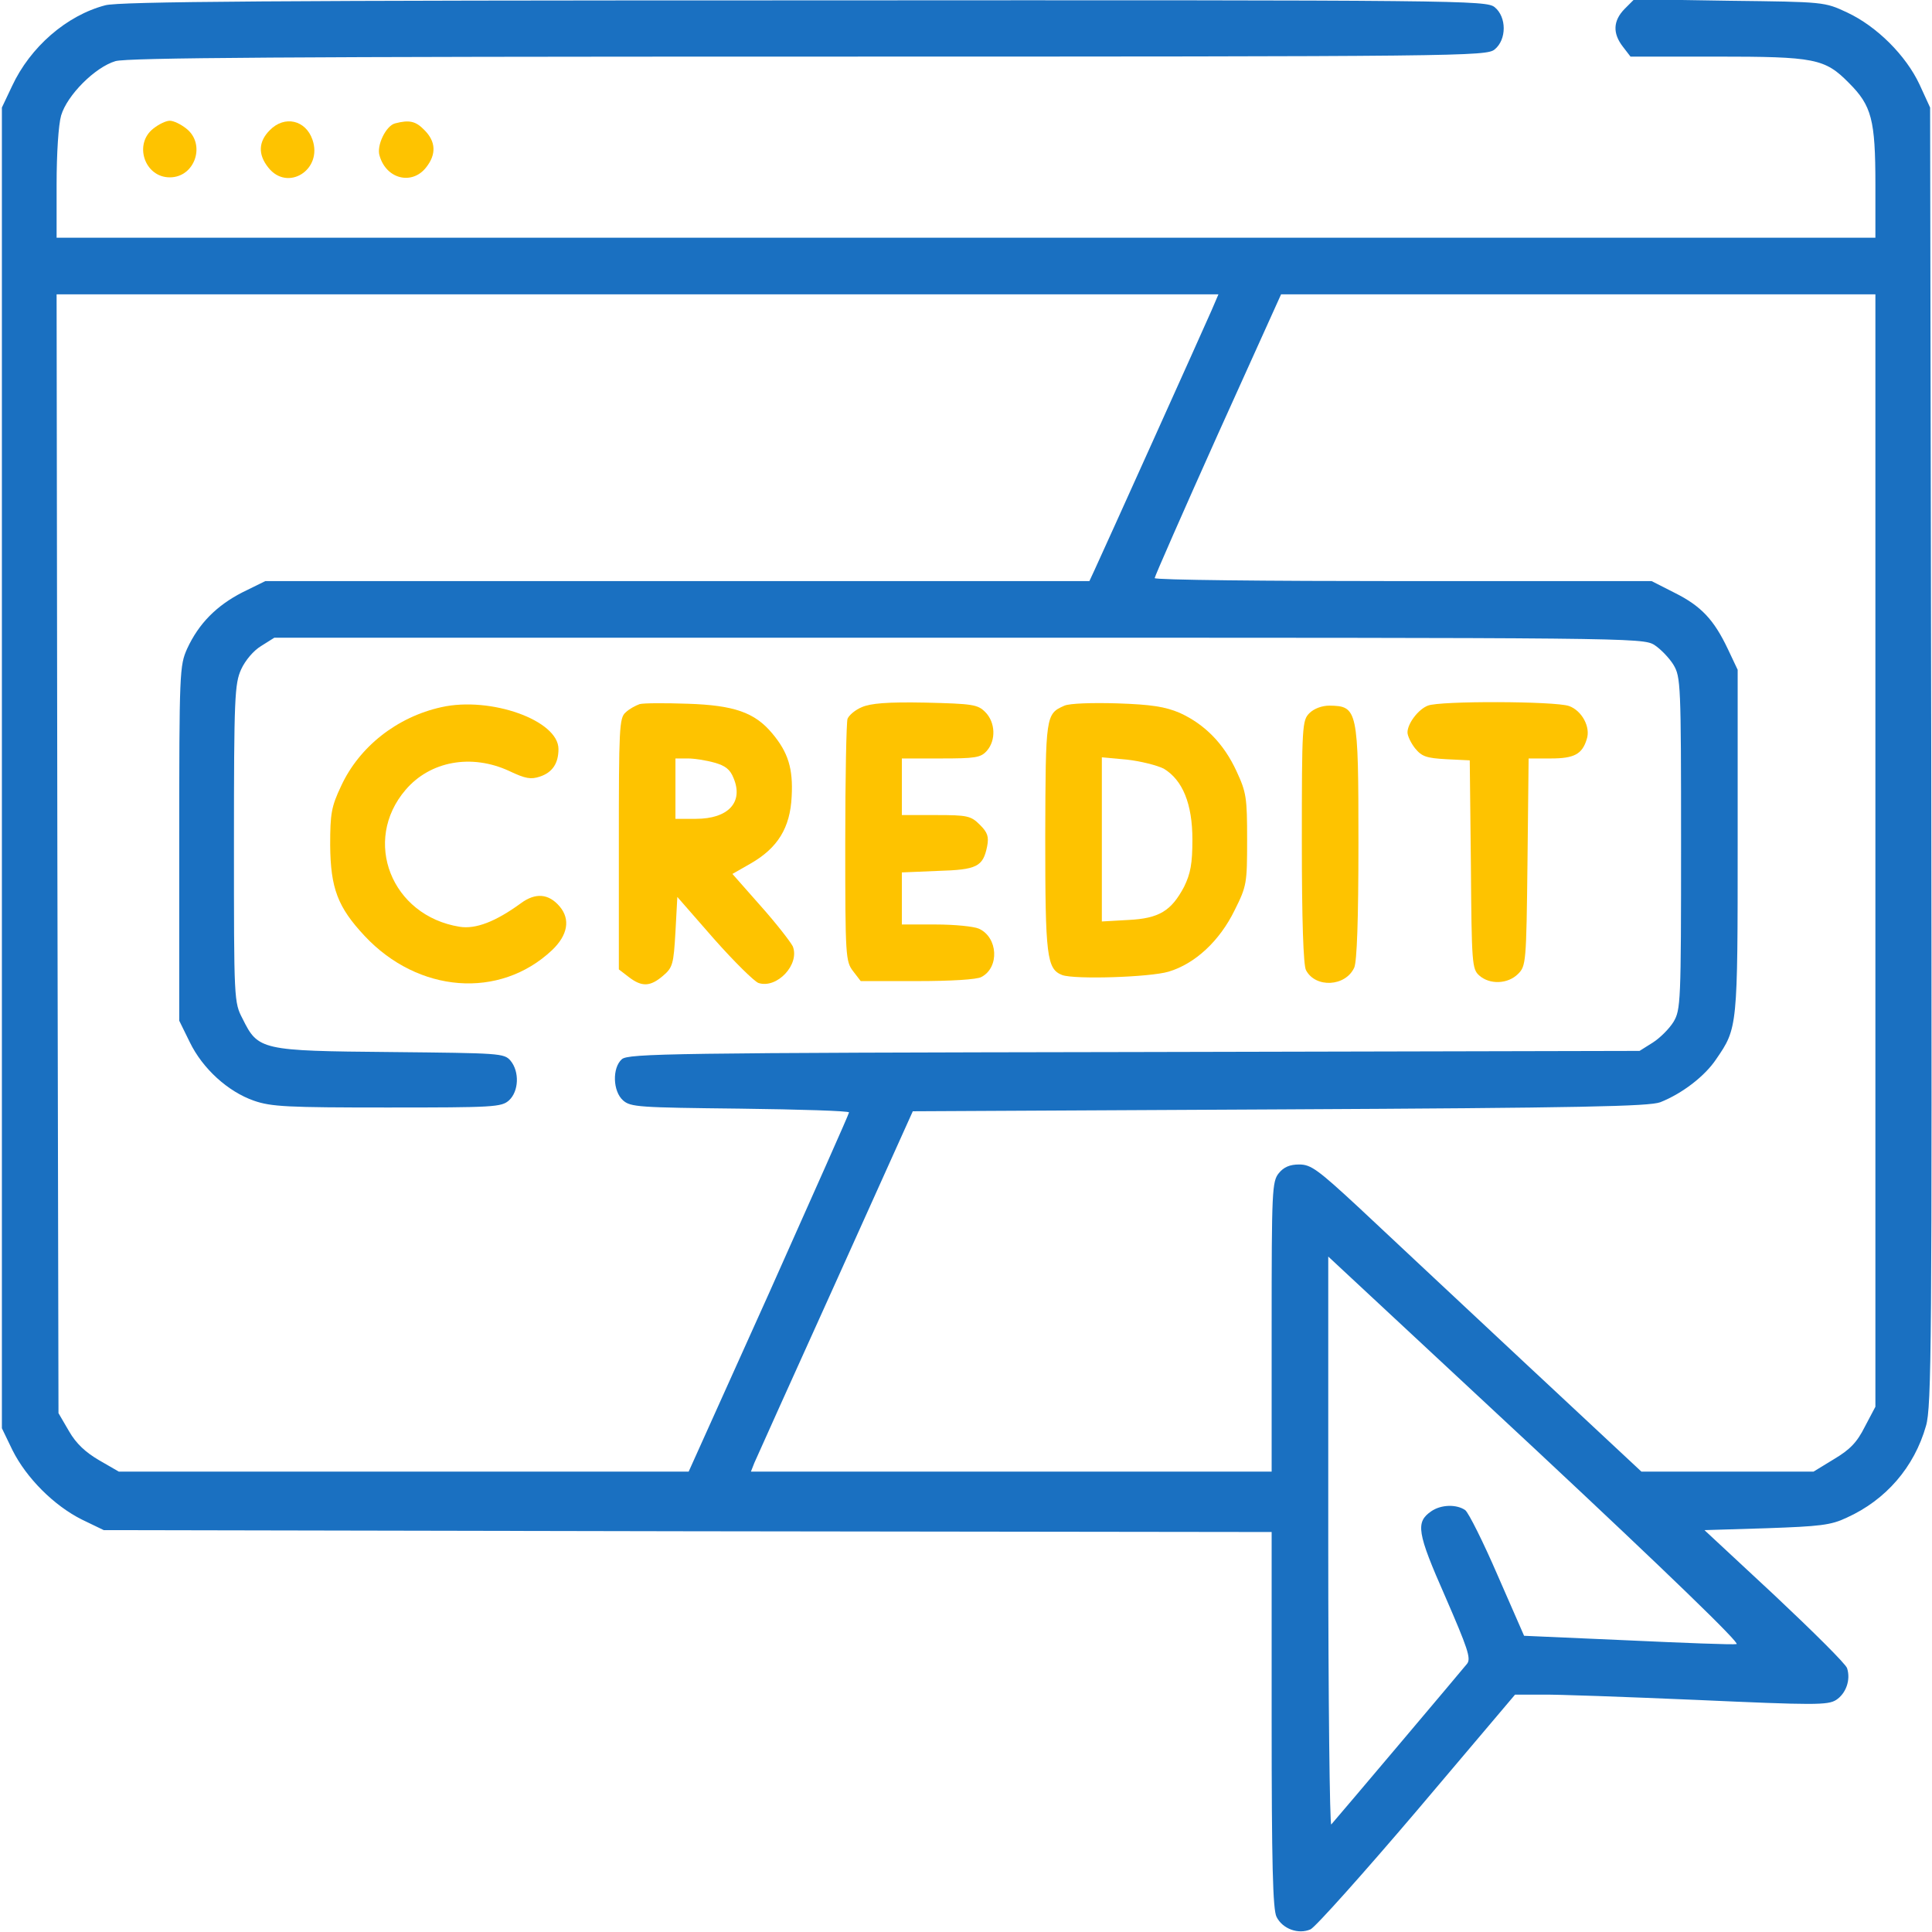
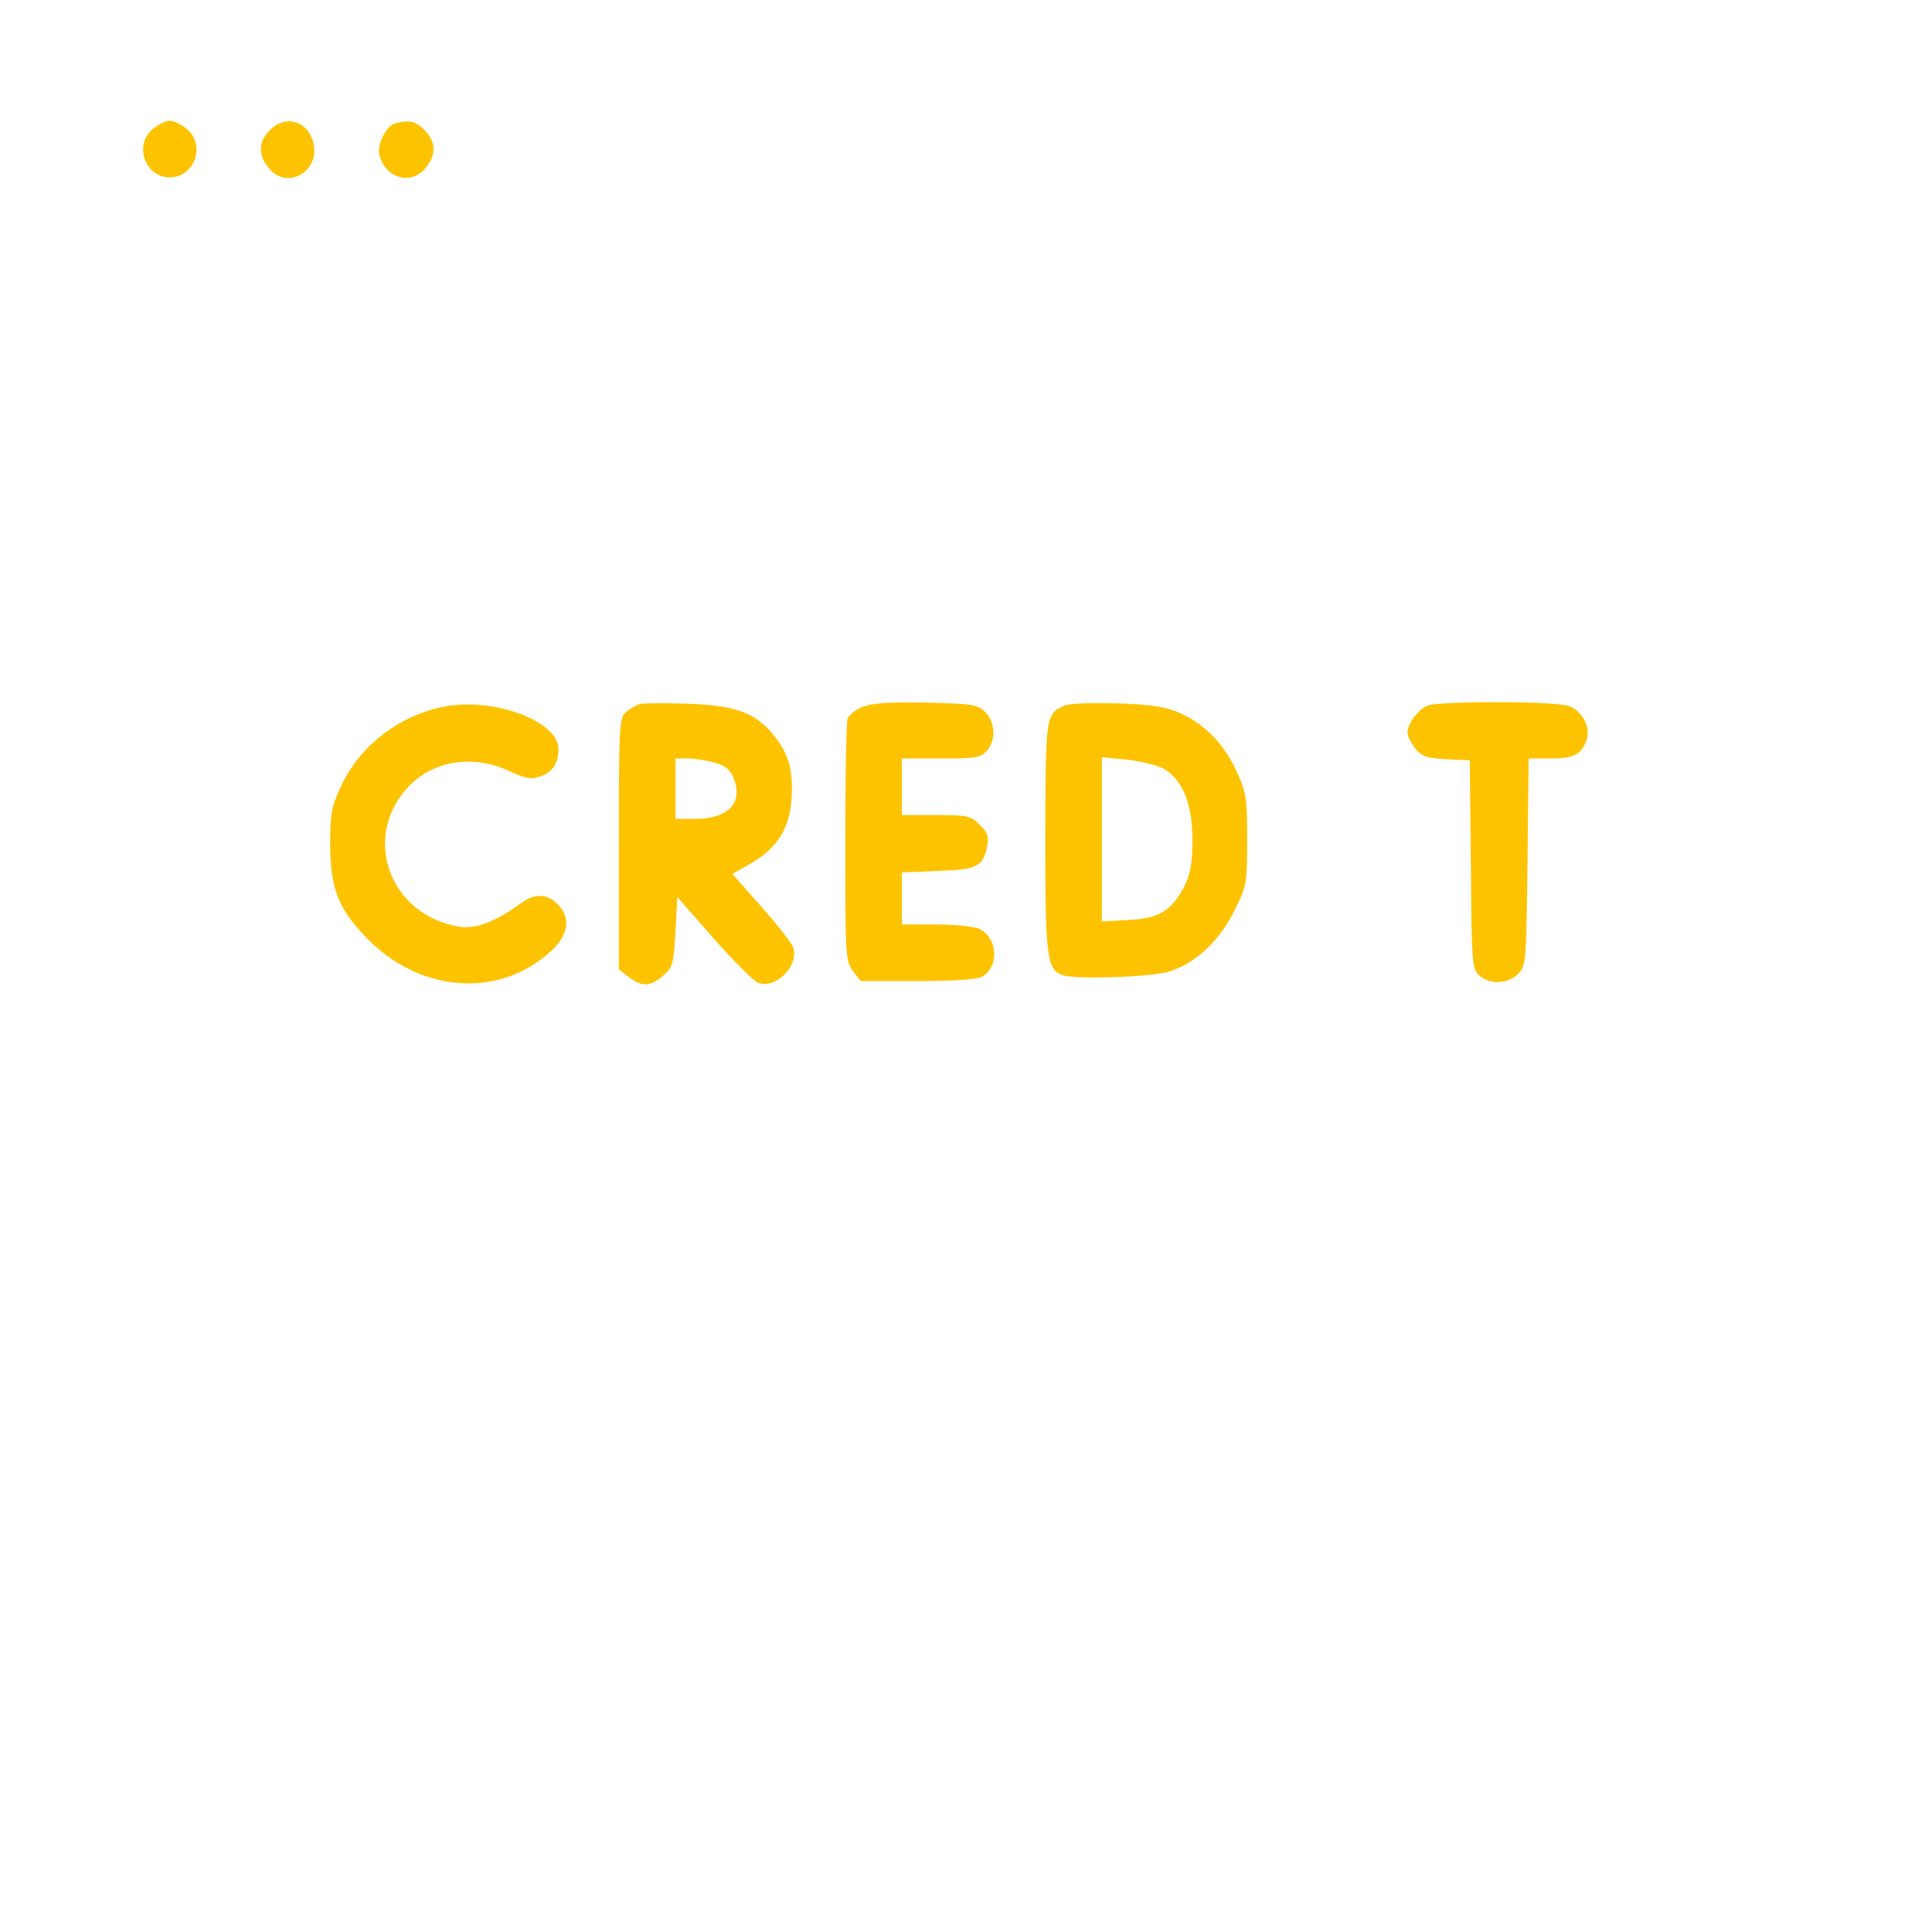
<svg xmlns="http://www.w3.org/2000/svg" version="1.0" width="45" height="45" viewBox="0 0 512 512" preserveAspectRatio="xMidYMid meet">
  <g transform="translate(0,512) scale(0.1,-0.1)" fill="#000000" stroke="none">
-     <path d="M279 5106 c-103 -27 -199 -111 -247 -214 l-27 -57 0 -1750 0 -1750 28 -58 c37 -74 110 -147 184 -184 l58 -28 1548 -3 1547 -2 0 -498 c0 -379 3 -503 13 -522 16 -32 58 -47 90 -33 13 6 140 148 283 316 l259 306 69 0 c38 1 224 -6 413 -14 312 -14 347 -14 369 0 26 17 39 53 29 84 -3 11 -90 97 -192 193 l-186 173 164 5 c142 5 171 8 213 28 104 47 179 134 210 243 15 50 16 225 14 1775 l-3 1719 -28 61 c-36 77 -113 154 -192 191 -60 28 -60 28 -312 31 l-252 4 -26 -26 c-30 -31 -32 -64 -4 -100 l20 -26 226 0 c263 0 289 -5 353 -70 60 -60 70 -97 70 -269 l0 -141 -2410 0 -2410 0 0 141 c0 83 5 159 12 183 16 54 90 128 144 144 32 9 451 12 1837 12 1739 0 1796 1 1818 19 32 26 32 86 0 112 -23 18 -79 19 -1830 18 -1398 0 -1816 -3 -1852 -13z m2932 -808 c-20 -46 -290 -645 -311 -690 l-13 -28 -1092 0 -1092 0 -61 -30 c-68 -35 -115 -82 -146 -149 -20 -45 -21 -59 -21 -516 l0 -470 28 -57 c34 -70 101 -131 170 -155 46 -16 89 -18 353 -18 283 0 303 1 323 19 26 24 28 76 4 105 -17 20 -28 20 -318 23 -343 3 -351 5 -392 88 -23 44 -23 48 -23 465 0 388 2 423 19 461 11 24 33 50 53 62 l35 22 1813 0 c1774 0 1813 0 1844 -19 17 -11 40 -35 51 -53 19 -32 20 -51 20 -473 0 -422 -1 -441 -20 -473 -11 -18 -36 -43 -55 -55 l-35 -22 -1339 -3 c-1225 -2 -1341 -4 -1358 -19 -26 -23 -24 -85 3 -109 20 -18 42 -19 310 -22 159 -2 289 -6 289 -10 0 -4 -96 -219 -212 -479 l-213 -473 -755 0 -755 0 -52 30 c-36 21 -61 44 -80 77 l-28 48 -3 1483 -2 1482 1540 0 1539 0 -18 -42z m1759 -1432 l0 -1474 -28 -53 c-21 -42 -40 -61 -82 -86 l-54 -33 -228 0 -228 0 -313 292 c-171 160 -367 343 -435 407 -110 102 -128 115 -159 115 -25 0 -41 -7 -54 -23 -18 -22 -19 -47 -19 -407 l0 -384 -690 0 -690 0 9 23 c5 12 102 227 215 477 l205 455 973 5 c802 4 979 8 1008 19 58 23 118 69 148 114 57 83 57 83 57 577 l0 455 -26 55 c-37 78 -71 114 -141 149 l-61 31 -659 0 c-362 0 -658 3 -658 8 0 4 75 175 167 380 l168 372 787 0 788 0 0 -1474z m-368 -2103 c-9 -2 -140 3 -290 10 l-273 12 -70 160 c-38 88 -77 166 -86 173 -23 16 -64 15 -90 -3 -42 -29 -38 -56 37 -226 59 -136 69 -164 58 -178 -11 -14 -338 -401 -360 -426 -4 -5 -8 332 -8 748 l0 757 550 -512 c351 -328 543 -514 532 -515z" style="&#10;    fill: #1a70c1;&#10;" />
    <path d="M1170 3246 c-118 -26 -218 -105 -266 -209 -26 -55 -29 -73 -29 -157 1 -114 20 -164 91 -240 142 -152 358 -169 497 -38 42 40 49 82 20 116 -29 34 -64 37 -103 8 -66 -48 -119 -69 -162 -62 -181 29 -259 228 -143 363 65 76 174 96 274 50 44 -21 58 -23 82 -15 33 11 49 35 49 73 0 76 -180 140 -310 111z" style="&#10;    fill: #fec300;&#10;" />
    <path d="M1695 3254 c-11 -4 -28 -13 -37 -22 -17 -14 -18 -44 -18 -348 l0 -333 26 -20 c35 -27 57 -26 91 3 26 22 28 31 33 116 l5 93 97 -111 c54 -61 107 -113 118 -117 49 -16 110 49 91 97 -6 12 -44 61 -85 107 l-75 85 49 28 c71 41 104 94 108 177 4 74 -9 117 -52 168 -46 55 -101 74 -223 78 -59 2 -117 2 -128 -1z m198 -155 c29 -8 42 -18 51 -41 27 -64 -14 -108 -100 -108 l-54 0 0 80 0 80 33 0 c17 0 49 -5 70 -11z" style="&#10;    fill: #fec300;&#10;" />
    <path d="M2284 3246 c-17 -7 -34 -21 -38 -31 -3 -9 -6 -157 -6 -329 0 -302 1 -314 21 -340 l20 -26 150 0 c87 0 159 4 170 11 48 25 44 105 -7 128 -14 6 -65 11 -114 11 l-90 0 0 69 0 69 95 4 c104 3 120 11 131 65 5 26 1 37 -19 57 -24 24 -33 26 -117 26 l-90 0 0 75 0 75 103 0 c91 0 106 2 122 20 25 28 23 76 -4 103 -20 20 -33 22 -159 25 -101 2 -145 -2 -168 -12z" style="&#10;    fill: #fec300;&#10;" />
    <path d="M2821 3250 c-50 -22 -50 -25 -51 -348 0 -317 4 -350 45 -366 33 -12 231 -6 282 9 70 21 135 81 175 163 32 64 33 71 33 187 0 111 -2 125 -28 181 -34 74 -85 125 -151 155 -38 16 -74 22 -165 25 -67 2 -126 0 -140 -6z m263 -167 c50 -30 76 -93 76 -188 0 -64 -5 -90 -22 -125 -34 -64 -66 -84 -148 -88 l-70 -4 0 217 0 218 66 -6 c36 -4 80 -15 98 -24z" style="&#10;    fill: #fec300;&#10;" />
    <path d="M3784 3250 c-26 -10 -54 -48 -54 -71 0 -9 9 -28 20 -42 18 -22 30 -26 83 -29 l62 -3 3 -276 c2 -262 3 -277 22 -294 28 -25 76 -23 103 4 21 21 22 29 25 296 l3 275 59 0 c61 0 83 11 95 51 11 32 -13 76 -47 88 -37 13 -343 14 -374 1z" style="&#10;    fill: #fec300;&#10;" />
-     <path d="M3470 3230 c-19 -19 -20 -33 -20 -341 0 -207 4 -327 11 -340 25 -48 105 -44 128 7 7 17 11 125 11 330 0 354 -2 363 -77 364 -20 0 -41 -8 -53 -20z" style="&#10;    fill: #fec300;&#10;" />
    <path d="M406 4779 c-52 -41 -23 -129 44 -129 67 0 96 88 44 129 -15 12 -34 21 -44 21 -10 0 -29 -9 -44 -21z" style="&#10;    fill: #fec300;&#10;" />
    <path d="M715 4775 c-30 -30 -32 -64 -4 -99 51 -65 145 -6 117 74 -18 52 -74 65 -113 25z" style="&#10;    fill: #fec300;&#10;" />
    <path d="M1047 4793 c-24 -6 -50 -59 -41 -86 18 -62 86 -78 123 -31 28 35 26 69 -4 99 -23 24 -40 28 -78 18z" style="&#10;    fill: #fec300;&#10;" />
  </g>
</svg>